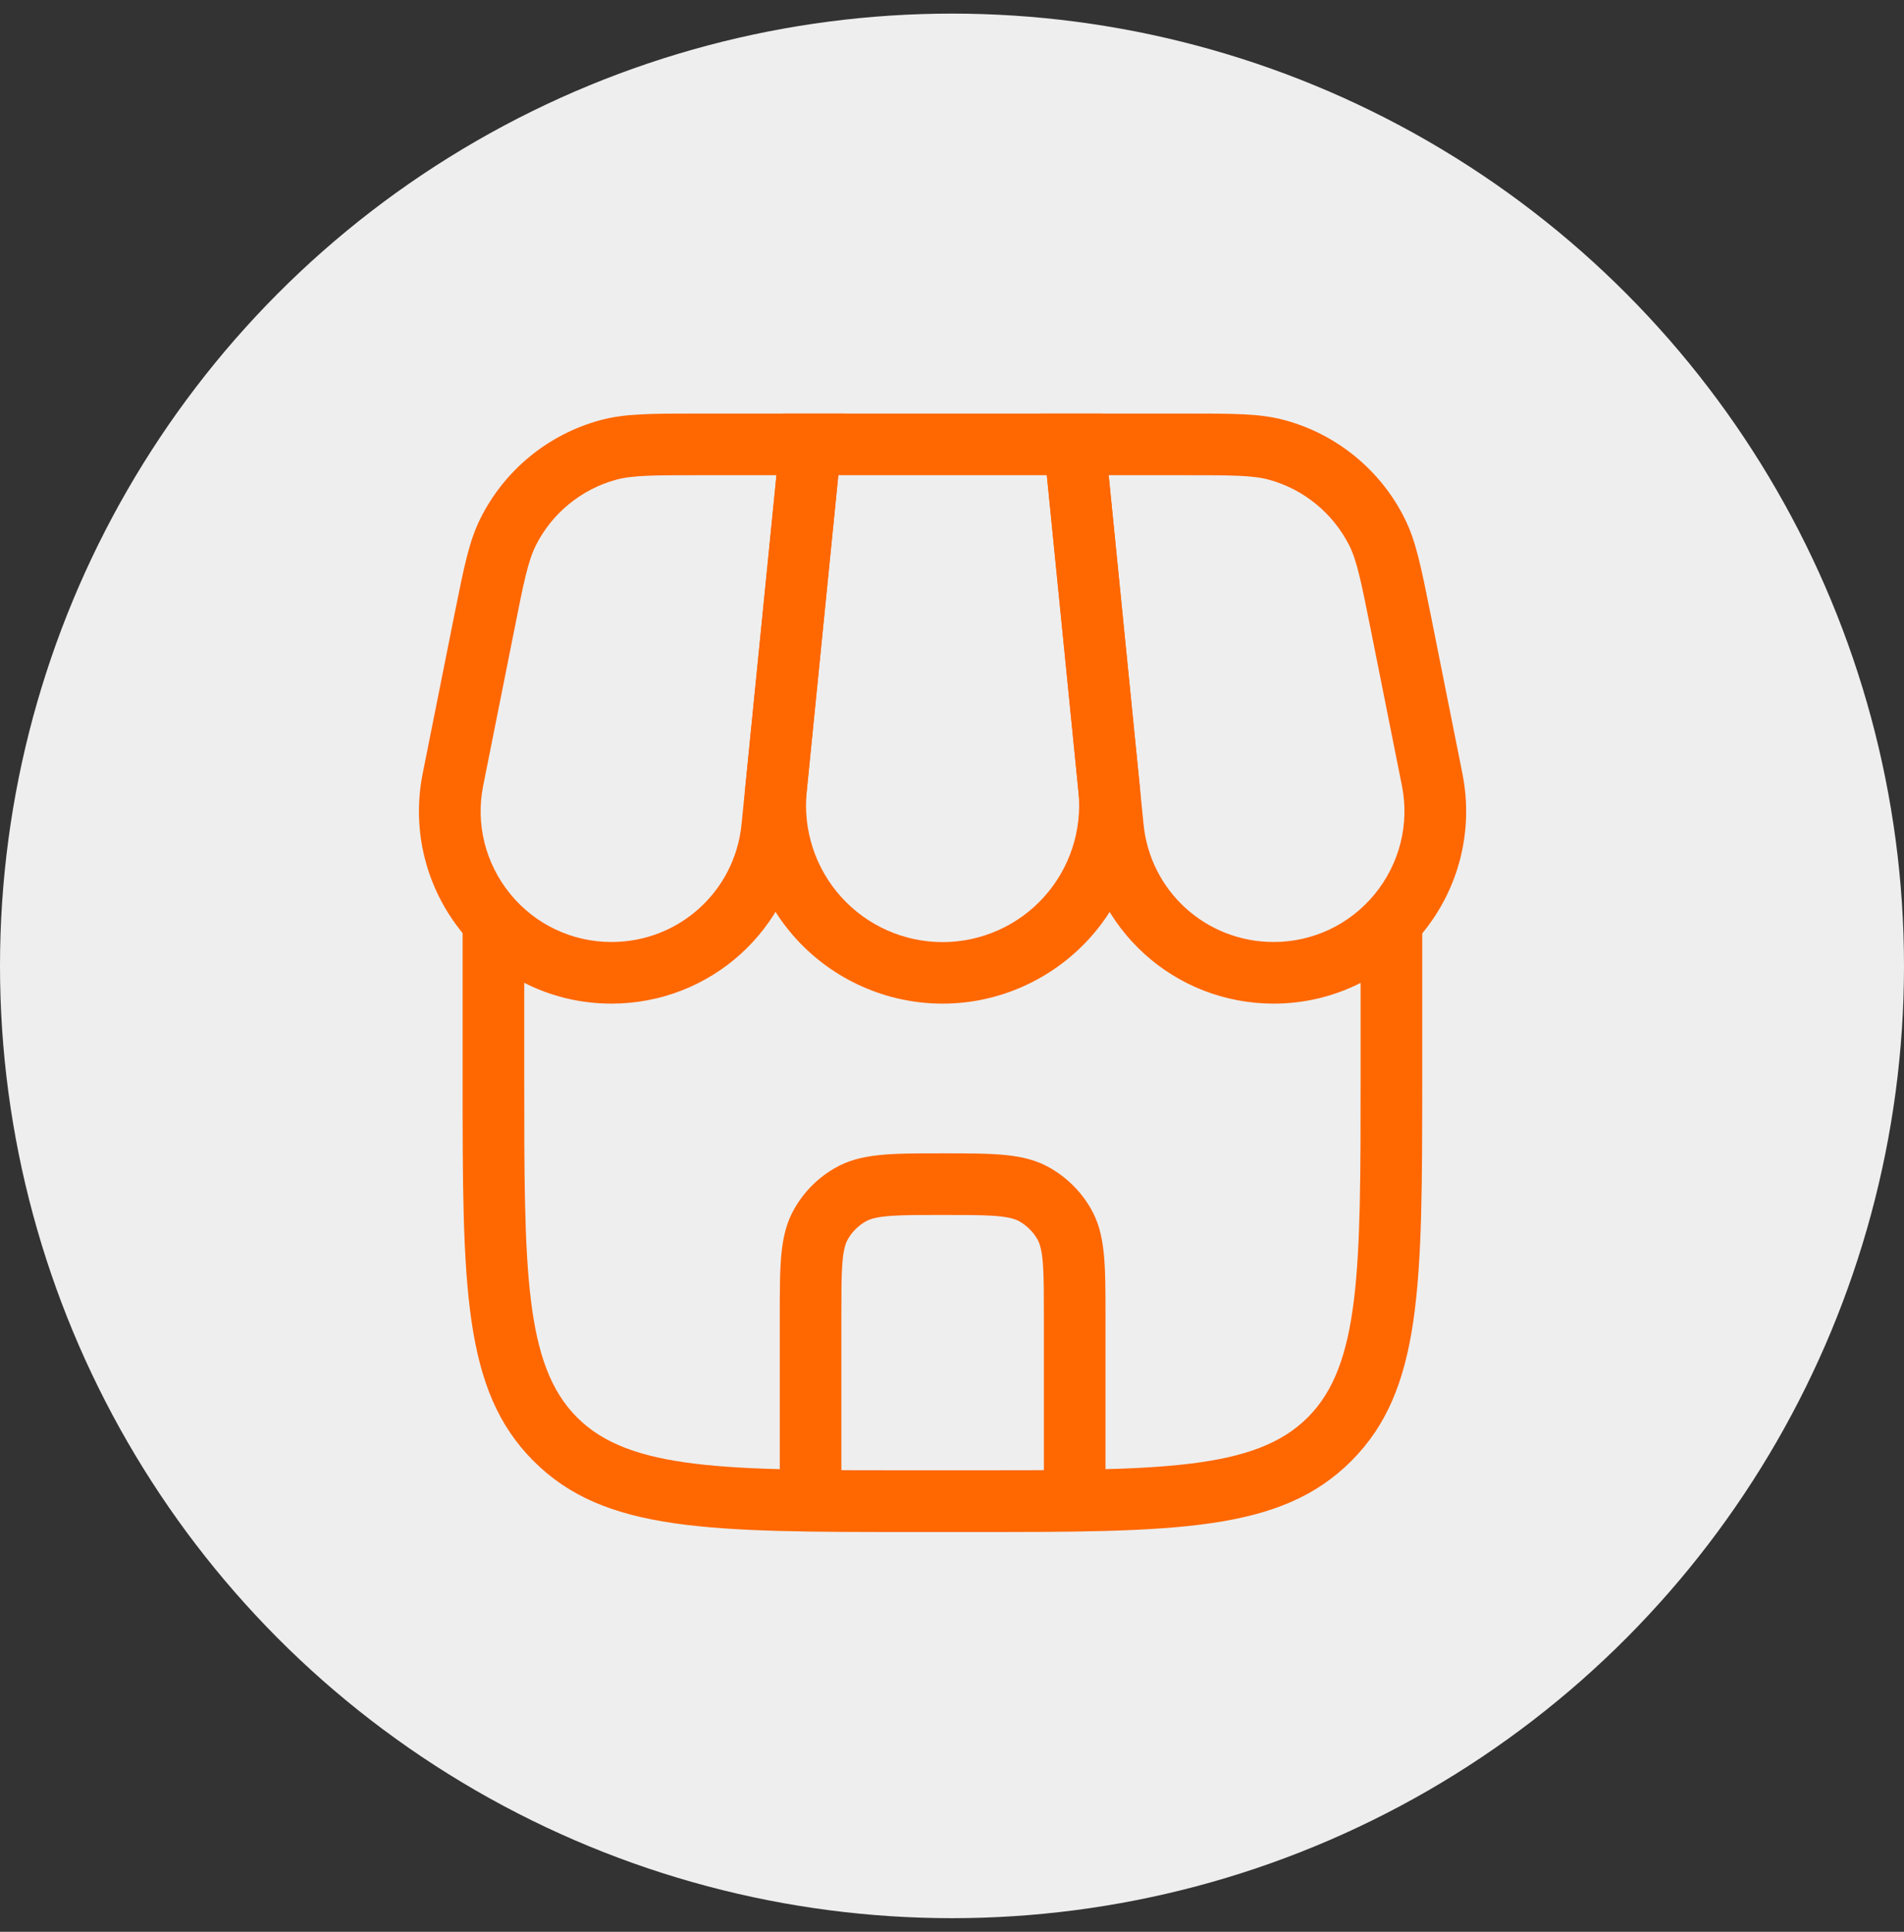
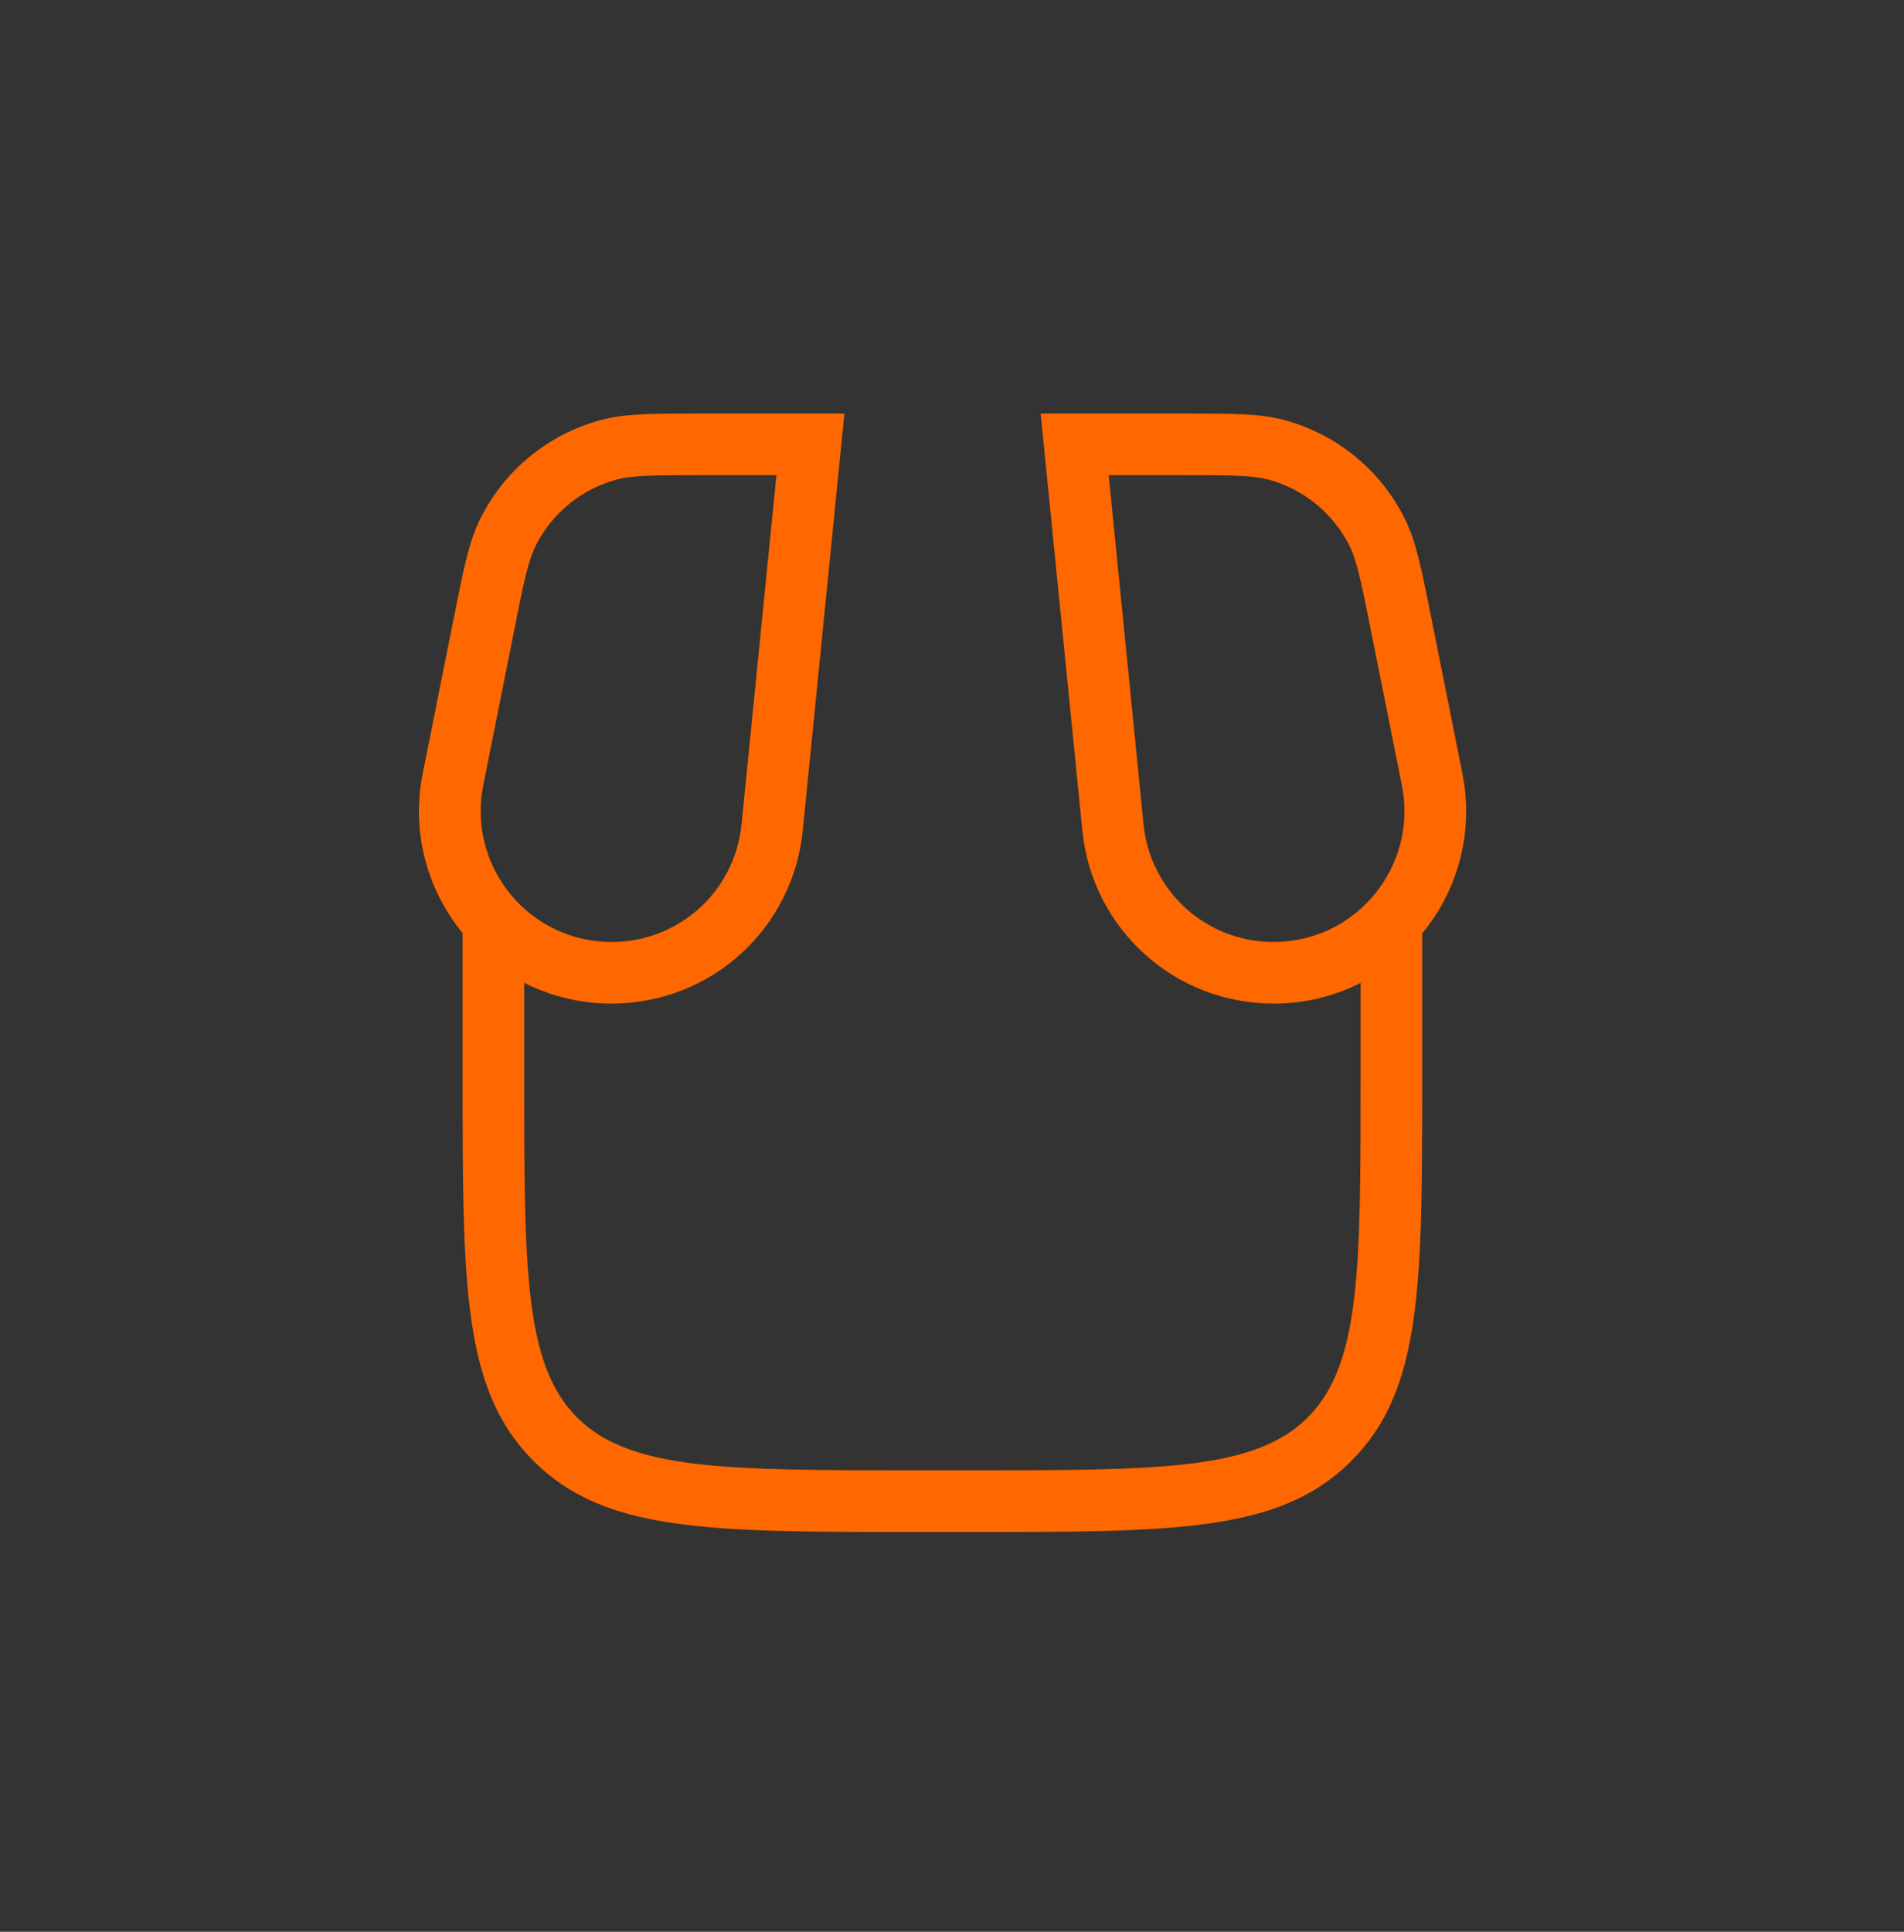
<svg xmlns="http://www.w3.org/2000/svg" width="70" height="71" viewBox="0 0 70 71" fill="none">
  <rect x="0" y="0" width="70" height="71" fill="#333333" stroke="none" />
-   <circle cx="35" cy="35.5" r="35" fill="#EEEEEE" />
  <path d="M35.623 56.308H33.68C26.053 56.308 22.226 56.308 19.617 53.699C17.008 51.09 17.008 47.263 17.008 39.636V33.811H19.273V39.636C19.273 46.638 19.273 50.153 21.216 52.096C23.159 54.039 26.674 54.039 33.676 54.039H35.619C42.621 54.039 46.136 54.039 48.079 52.096C50.022 50.153 50.022 46.638 50.022 39.636V33.811H52.287V39.636C52.287 47.263 52.287 51.09 49.678 53.699C47.069 56.308 43.242 56.308 35.614 56.308H35.623Z" fill="#FF6700" />
-   <path d="M34.654 36.887C32.597 36.887 30.632 36.012 29.255 34.49C27.878 32.969 27.203 30.921 27.407 28.879L28.775 15.2H40.533L41.901 28.879C42.105 30.921 41.434 32.969 40.053 34.49C38.671 36.012 36.706 36.887 34.654 36.887ZM30.822 17.465L29.658 29.105C29.517 30.514 29.98 31.922 30.931 32.973C31.882 34.024 33.236 34.626 34.654 34.626C36.072 34.626 37.426 34.024 38.377 32.973C39.328 31.922 39.79 30.514 39.65 29.105L38.486 17.465H30.826H30.822Z" fill="#FF6700" />
  <path d="M22.48 36.887C20.351 36.887 18.358 35.944 17.009 34.296C15.659 32.652 15.124 30.509 15.541 28.426L16.701 22.619C17.068 20.794 17.249 19.879 17.67 19.041C18.553 17.279 20.148 15.97 22.05 15.449C22.951 15.2 23.889 15.2 25.75 15.2H31.045L29.514 30.518C29.152 34.151 26.126 36.887 22.476 36.887H22.48ZM18.925 23.063L17.765 28.87C17.48 30.287 17.847 31.741 18.762 32.86C19.677 33.979 21.035 34.622 22.48 34.622C24.962 34.622 27.019 32.76 27.263 30.292L28.545 17.465H25.75C24.088 17.465 23.259 17.465 22.648 17.632C21.366 17.985 20.288 18.869 19.695 20.055C19.414 20.622 19.246 21.437 18.925 23.063Z" fill="#FF6700" />
  <path d="M46.829 36.887C43.179 36.887 40.153 34.146 39.791 30.518L38.26 15.2H43.555C45.416 15.2 46.354 15.2 47.255 15.449C49.157 15.97 50.752 17.279 51.635 19.041C52.056 19.879 52.237 20.794 52.604 22.619L53.764 28.426C54.181 30.514 53.646 32.652 52.296 34.296C50.947 35.94 48.954 36.887 46.825 36.887H46.829ZM40.76 17.465L42.042 30.292C42.286 32.76 44.347 34.622 46.825 34.622C48.27 34.622 49.629 33.979 50.543 32.86C51.458 31.741 51.825 30.287 51.54 28.87L50.38 23.063C50.054 21.437 49.891 20.622 49.61 20.055C49.013 18.869 47.939 17.985 46.657 17.632C46.05 17.465 45.217 17.465 43.555 17.465H40.76Z" fill="#FF6700" />
-   <path d="M39.511 55.334C38.886 55.334 38.378 54.827 38.378 54.202V48.377C38.378 46.819 38.378 45.959 38.138 45.546C37.984 45.275 37.758 45.053 37.486 44.894C37.074 44.654 36.213 44.654 34.655 44.654C33.097 44.654 32.237 44.654 31.824 44.894C31.553 45.048 31.326 45.275 31.172 45.546C30.932 45.959 30.932 46.819 30.932 48.377V54.202C30.932 54.827 30.425 55.334 29.8 55.334C29.175 55.334 28.668 54.827 28.668 54.202V48.377C28.668 46.425 28.668 45.352 29.211 44.414C29.564 43.798 30.076 43.286 30.692 42.933C31.63 42.389 32.708 42.389 34.655 42.389C36.603 42.389 37.681 42.389 38.618 42.933C39.23 43.286 39.746 43.798 40.1 44.414C40.643 45.352 40.643 46.43 40.643 48.377V54.202C40.643 54.827 40.136 55.334 39.511 55.334Z" fill="#FF6700" />
</svg>